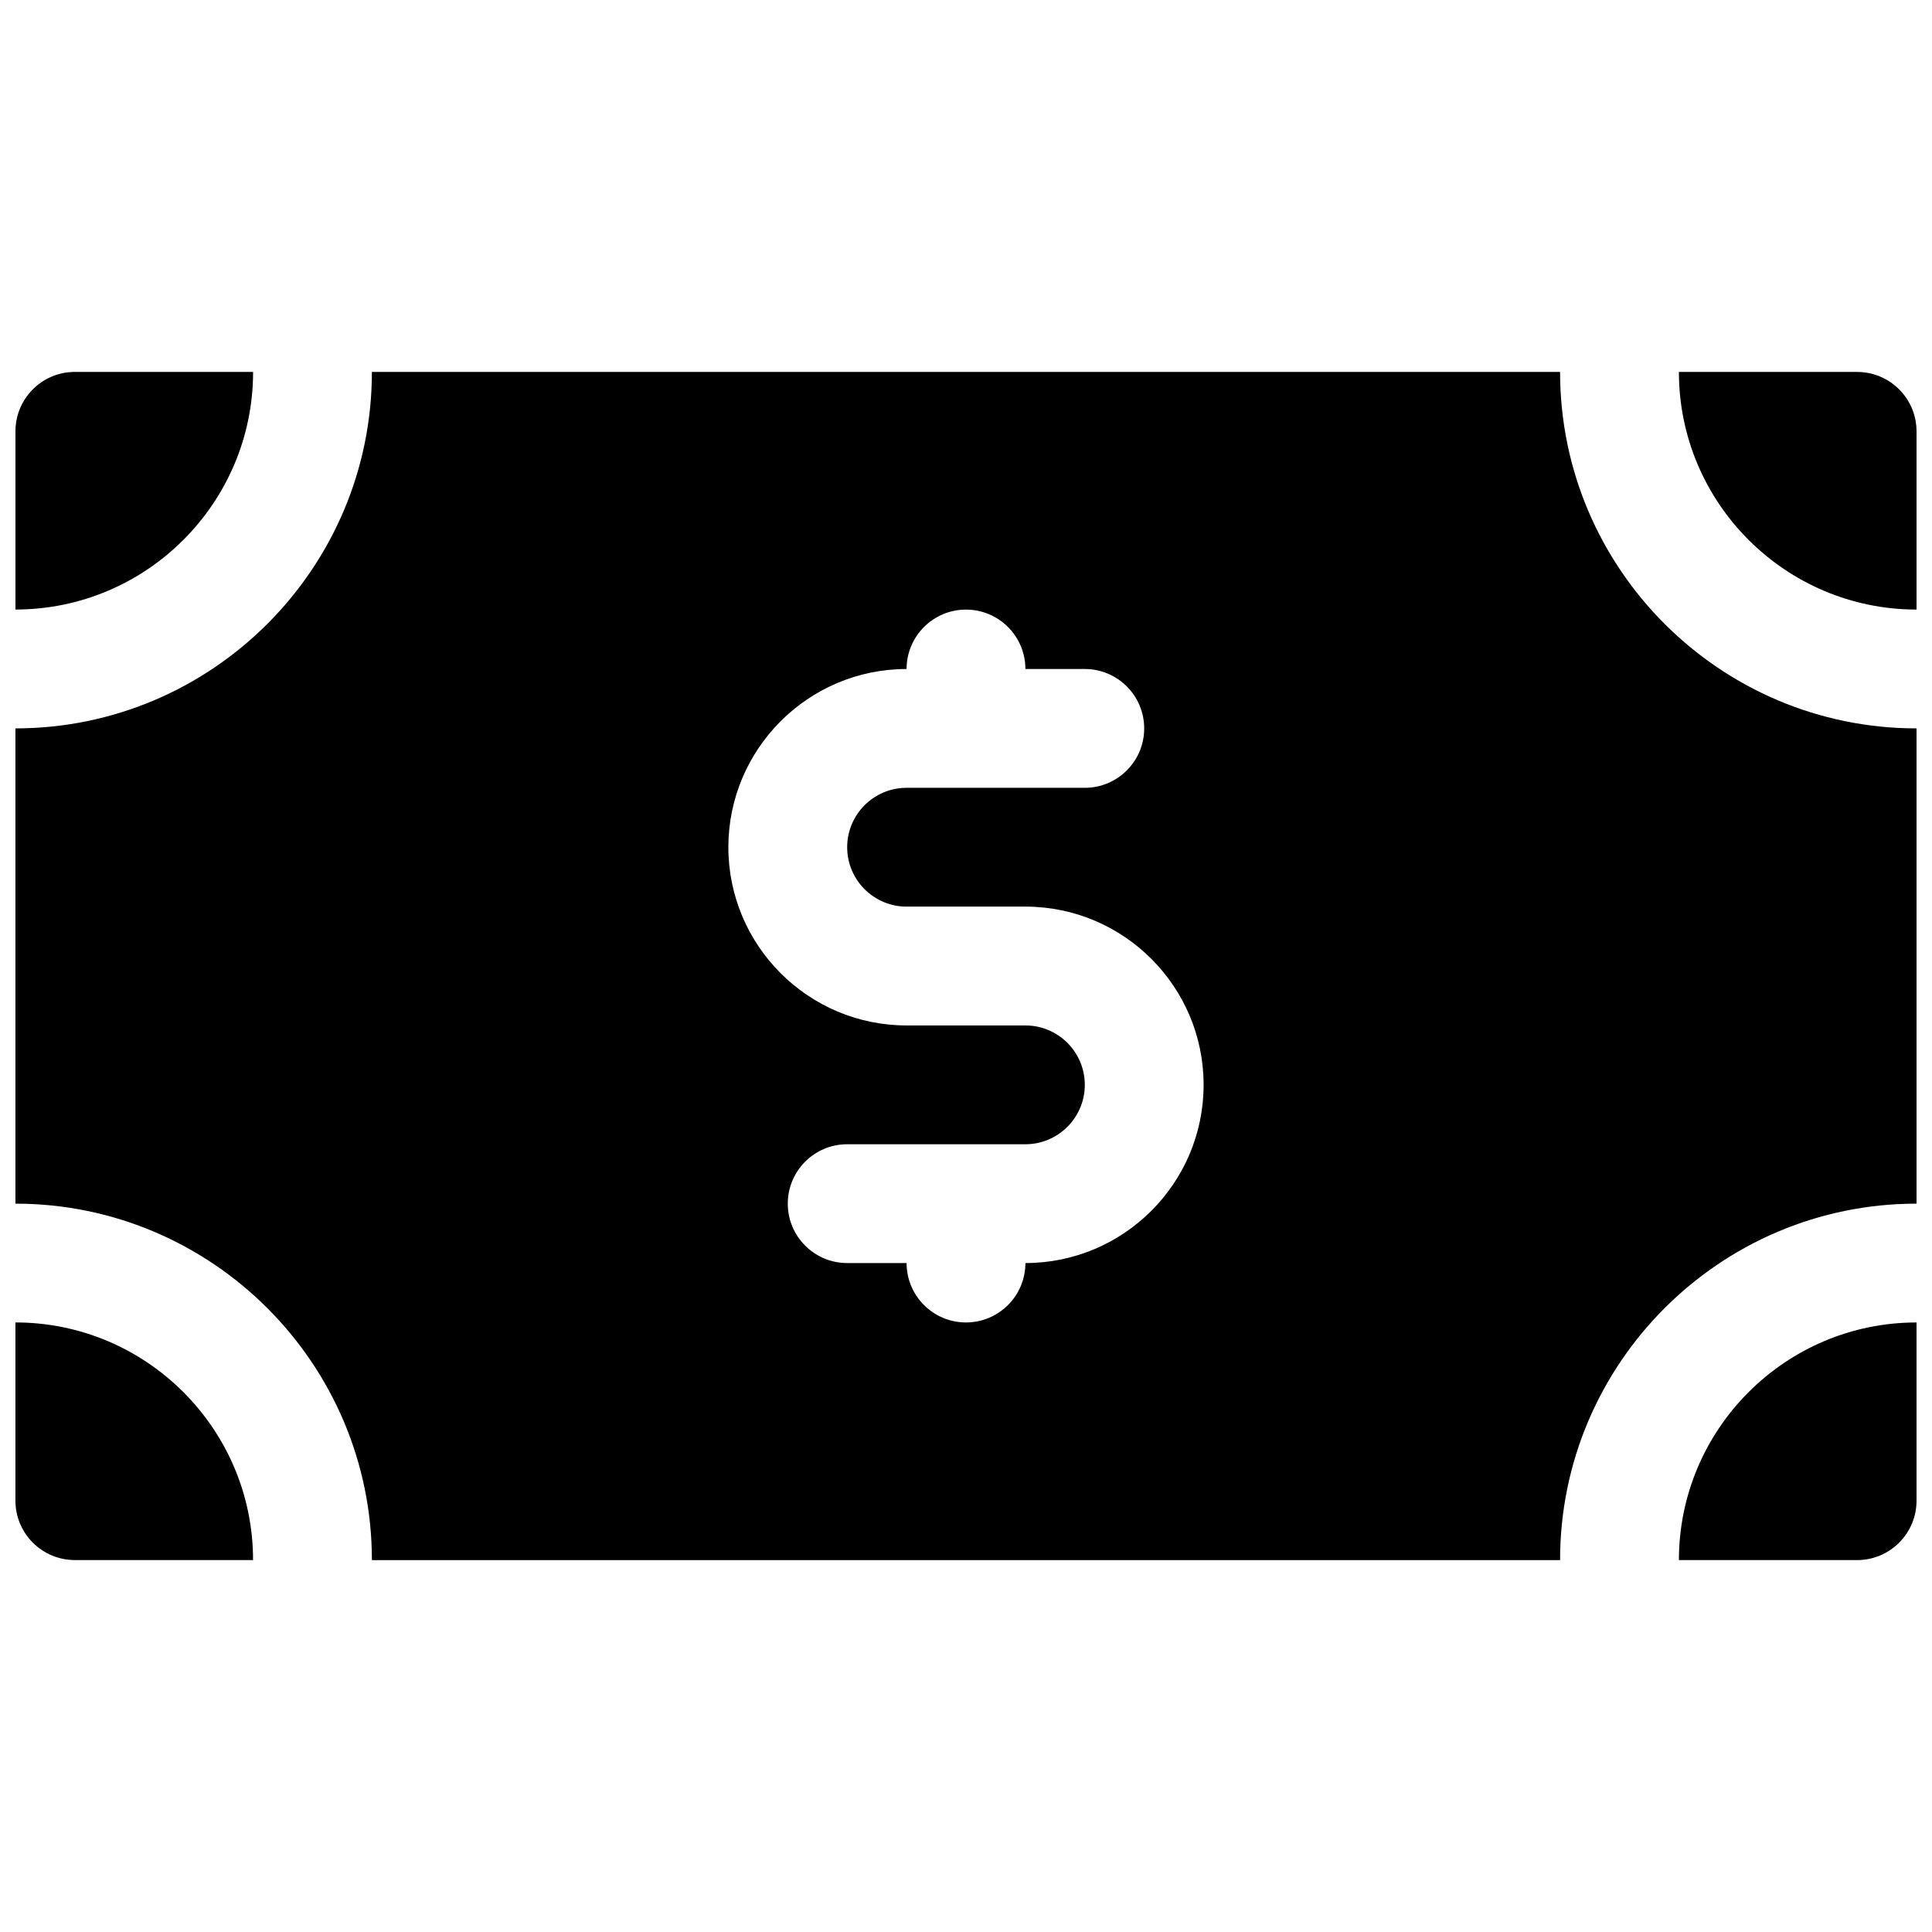
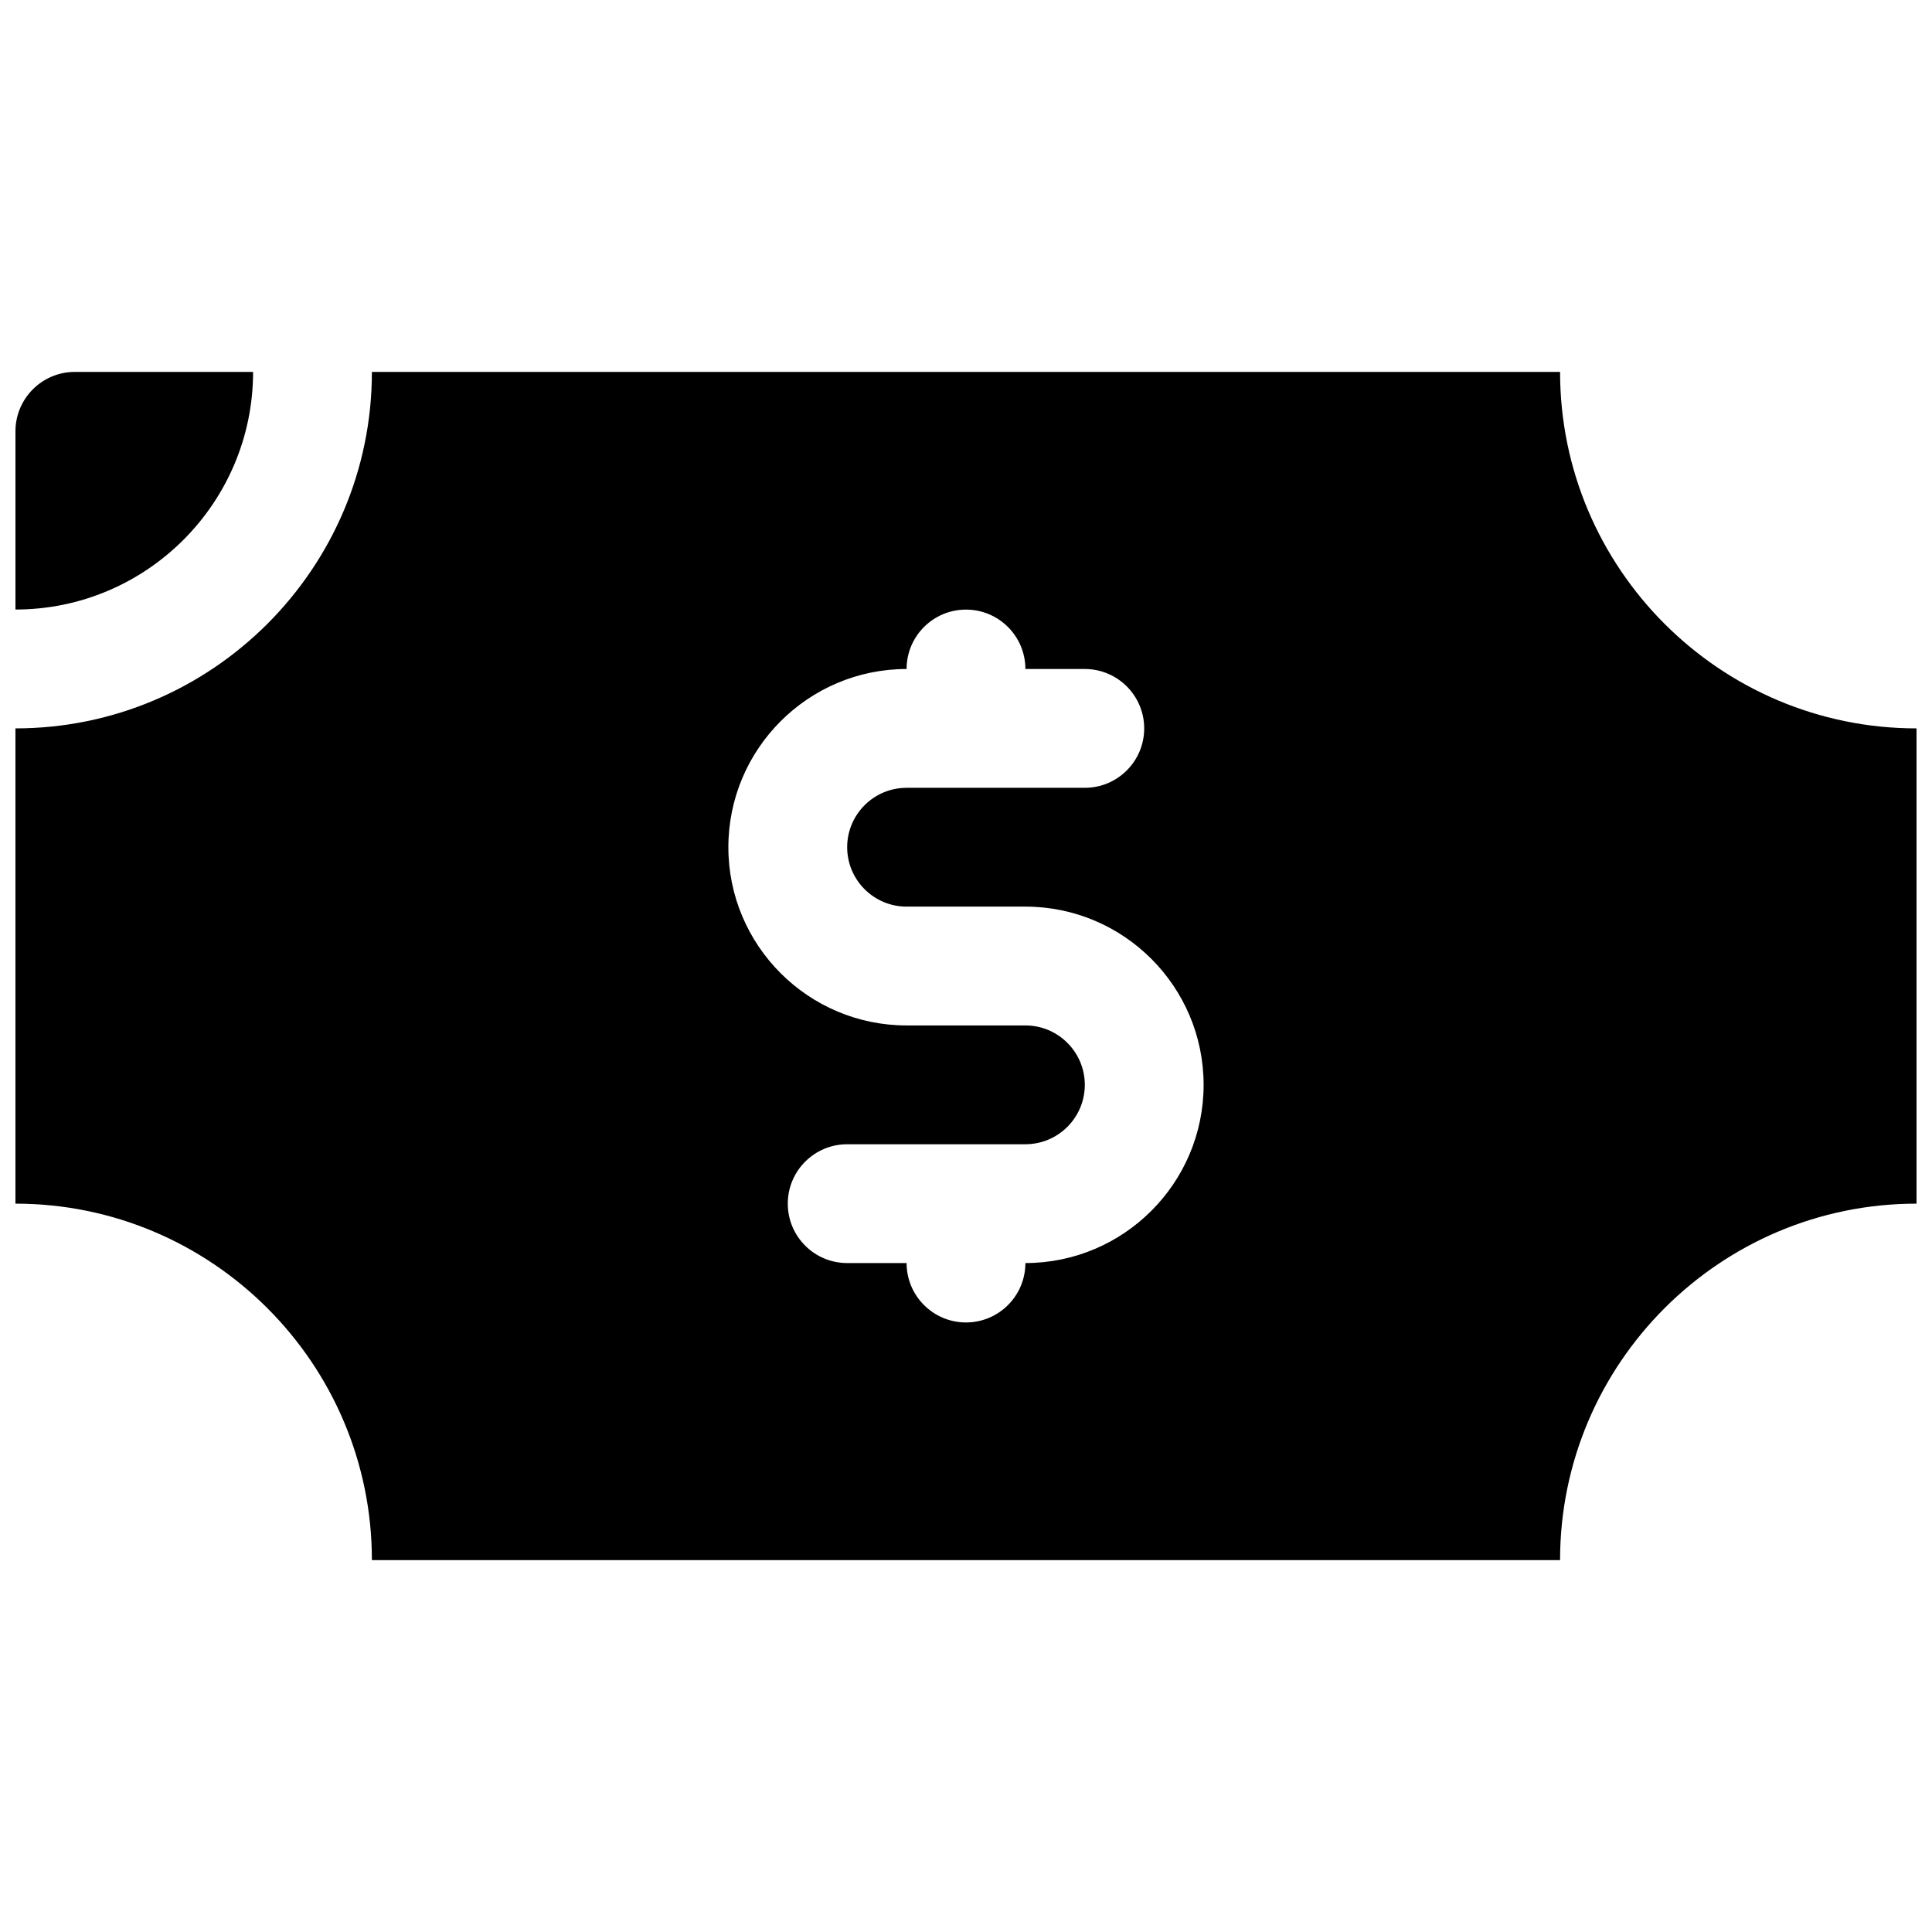
<svg xmlns="http://www.w3.org/2000/svg" width="800px" height="800px" version="1.1" viewBox="144 144 512 512">
  <defs>
    <clipPath id="e">
-       <path d="m148.09 494h63.906v64h-63.906z" />
-     </clipPath>
+       </clipPath>
    <clipPath id="d">
      <path d="m588 242h63.902v64h-63.902z" />
    </clipPath>
    <clipPath id="c">
      <path d="m148.09 242h63.906v64h-63.906z" />
    </clipPath>
    <clipPath id="b">
      <path d="m148.09 242h503.81v316h-503.81z" />
    </clipPath>
    <clipPath id="a">
-       <path d="m588 494h63.902v64h-63.902z" />
-     </clipPath>
+       </clipPath>
  </defs>
  <g>
    <g clip-path="url(#e)">
      <path d="m148.09 494.46v47.23c0 8.691 7.055 15.742 15.742 15.742h47.23c0.004-34.719-28.25-62.973-62.973-62.973z" />
    </g>
    <g clip-path="url(#d)">
-       <path d="m651.9 305.54v-47.23c0-8.691-7.055-15.742-15.742-15.742h-47.23c-0.004 34.719 28.25 62.973 62.973 62.973z" />
-     </g>
+       </g>
    <g clip-path="url(#c)">
      <path d="m211.07 242.56h-47.234c-8.691 0-15.742 7.055-15.742 15.742v47.23c34.723 0.004 62.977-28.25 62.977-62.973z" />
    </g>
    <g clip-path="url(#b)">
      <path d="m651.9 462.98v-125.95c-52.09 0-94.465-42.375-94.465-94.465h-314.88c0 52.09-42.375 94.465-94.465 94.465v125.95c52.09 0 94.465 42.375 94.465 94.465h314.88c-0.004-52.09 42.371-94.465 94.461-94.465zm-236.16 15.742c0 8.691-7.055 15.742-15.742 15.742-8.691 0-15.742-7.055-15.742-15.742h-15.742c-8.691 0-15.742-7.055-15.742-15.742 0-8.691 7.055-15.742 15.742-15.742h47.23c8.684 0 15.742-7.062 15.742-15.742 0-8.684-7.062-15.742-15.742-15.742h-31.488c-26.047 0-47.23-21.184-47.23-47.23s21.184-47.23 47.23-47.23c0-8.691 7.055-15.742 15.742-15.742 8.691 0 15.742 7.055 15.742 15.742h15.742c8.691 0 15.742 7.055 15.742 15.742 0 8.691-7.055 15.742-15.742 15.742h-47.23c-8.684 0-15.742 7.062-15.742 15.742 0 8.684 7.062 15.742 15.742 15.742h31.488c26.047 0 47.23 21.184 47.23 47.23 0.004 26.047-21.18 47.23-47.23 47.23z" />
    </g>
    <g clip-path="url(#a)">
      <path d="m588.93 557.44h47.23c8.691 0 15.742-7.055 15.742-15.742v-47.23c-34.719-0.004-62.973 28.25-62.973 62.973z" />
    </g>
  </g>
</svg>